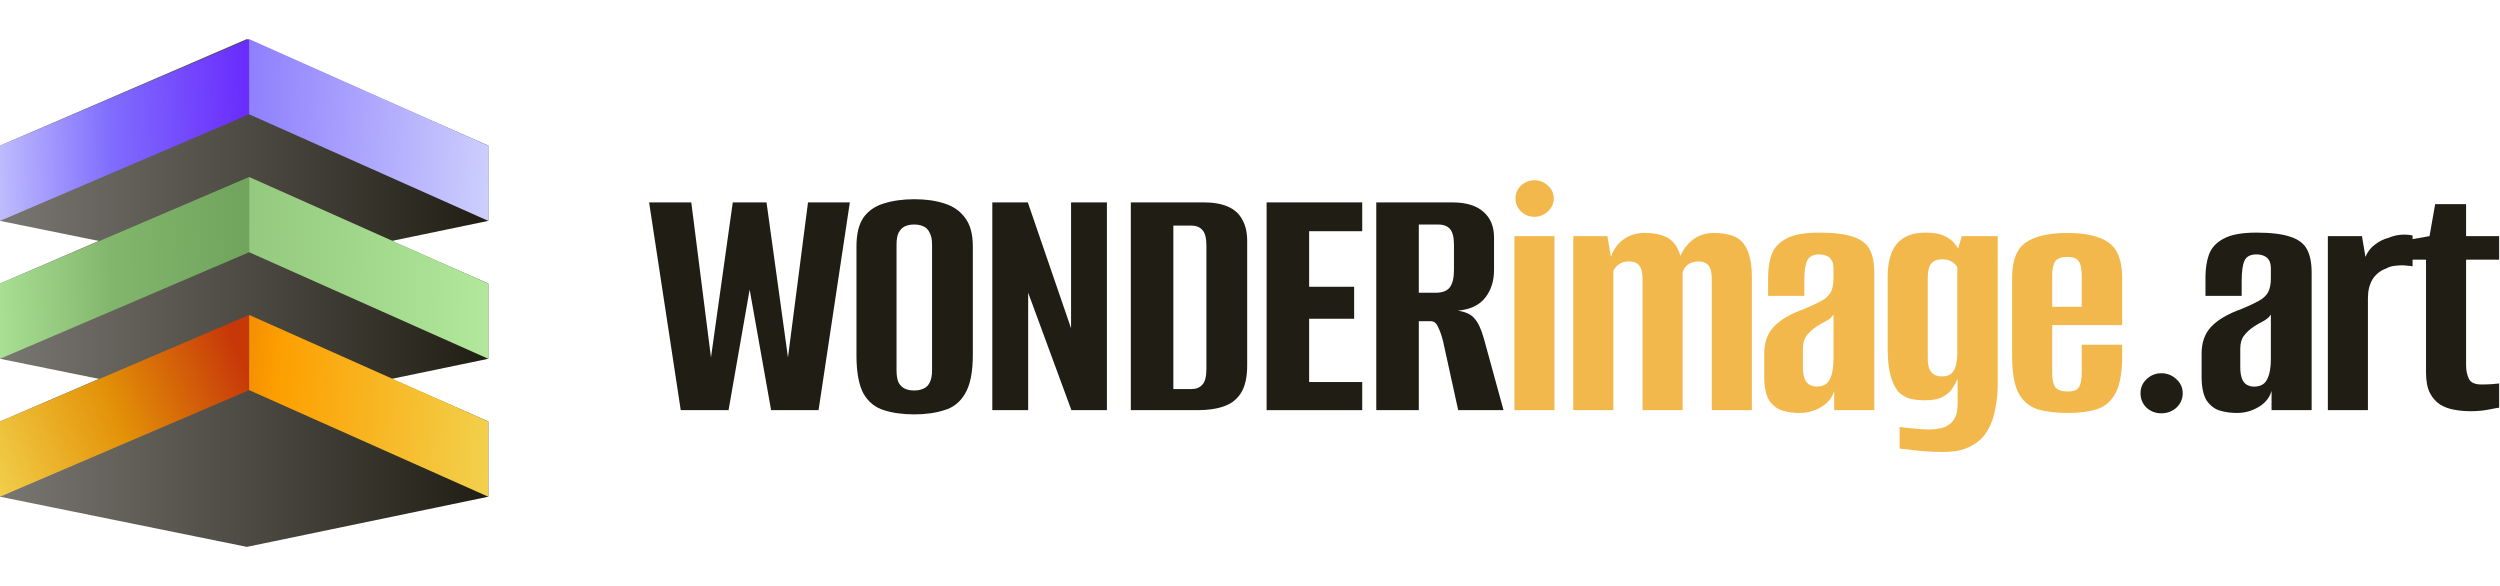
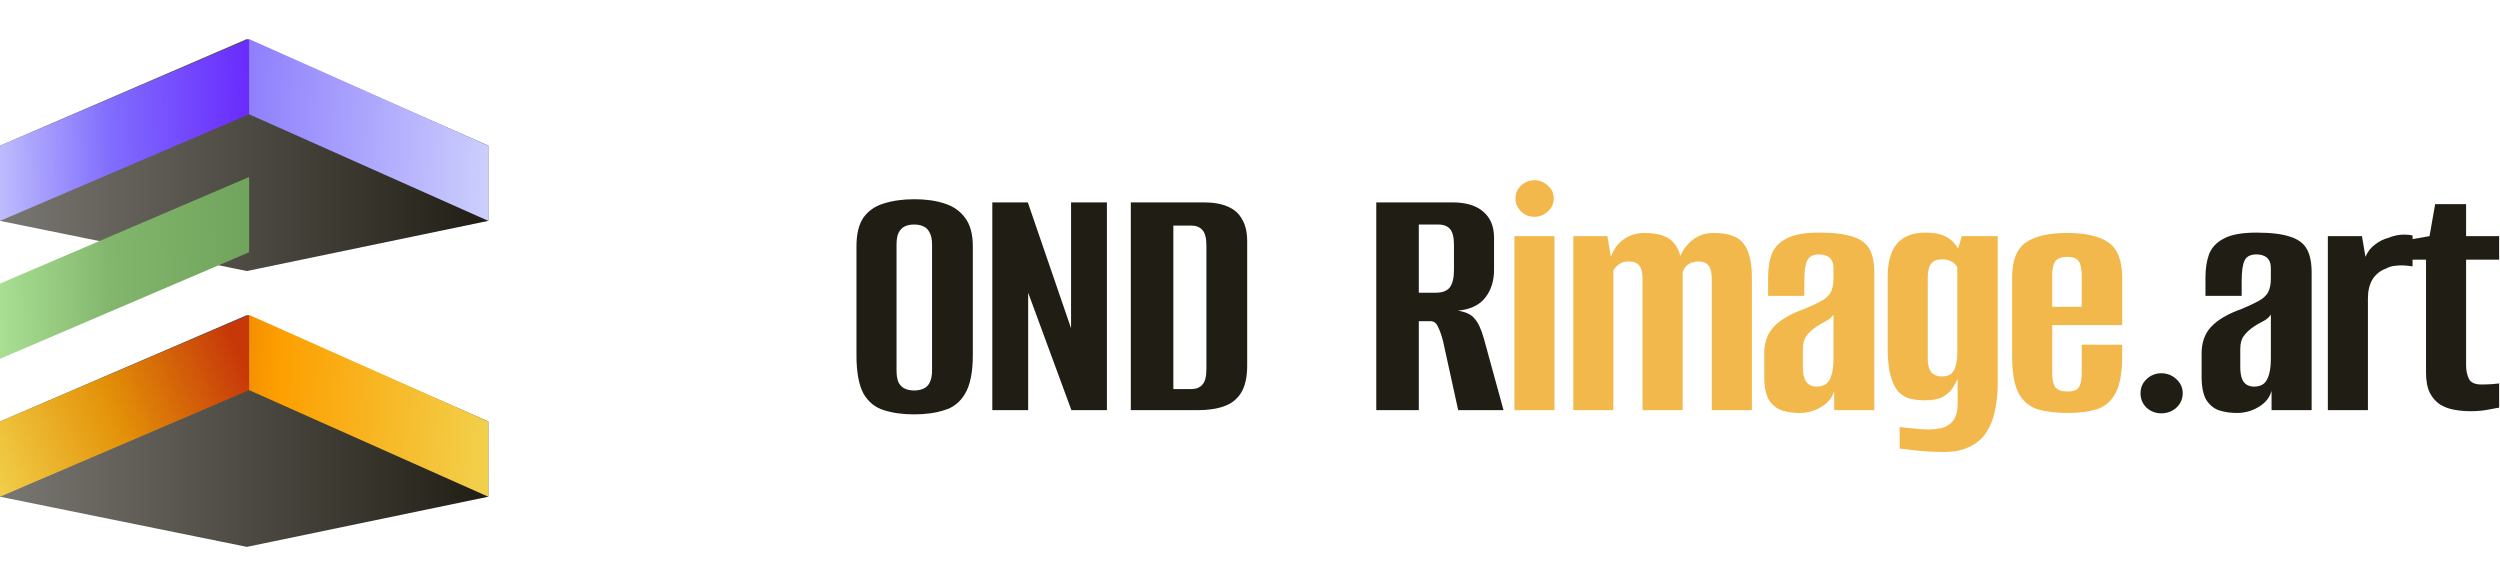
<svg xmlns="http://www.w3.org/2000/svg" width="128" height="30" viewBox="0 0 128 30" fill="none">
-   <path d="M34.854 21L33.234 10.362H35.394L36.402 18.3L37.518 10.362H39.246L40.344 18.3L41.37 10.362H43.512L41.91 21H39.48L38.382 14.826L37.302 21H34.854Z" fill="#201E14" />
  <path d="M46.803 21.216C46.215 21.216 45.699 21.144 45.255 21C44.811 20.868 44.463 20.586 44.211 20.154C43.971 19.71 43.851 19.056 43.851 18.192V12.612C43.851 11.976 43.971 11.484 44.211 11.136C44.463 10.788 44.811 10.548 45.255 10.416C45.711 10.272 46.233 10.2 46.821 10.2C47.397 10.2 47.907 10.272 48.351 10.416C48.807 10.56 49.161 10.806 49.413 11.154C49.677 11.502 49.809 11.988 49.809 12.612V18.174C49.809 19.05 49.677 19.71 49.413 20.154C49.161 20.586 48.807 20.868 48.351 21C47.907 21.144 47.391 21.216 46.803 21.216ZM46.803 19.992C46.983 19.992 47.139 19.962 47.271 19.902C47.415 19.842 47.523 19.74 47.595 19.596C47.679 19.44 47.721 19.23 47.721 18.966V12.522C47.721 12.258 47.679 12.054 47.595 11.91C47.523 11.754 47.415 11.646 47.271 11.586C47.139 11.526 46.983 11.496 46.803 11.496C46.623 11.496 46.467 11.526 46.335 11.586C46.203 11.646 46.095 11.754 46.011 11.91C45.939 12.054 45.903 12.258 45.903 12.522V18.966C45.903 19.23 45.939 19.44 46.011 19.596C46.095 19.74 46.203 19.842 46.335 19.902C46.467 19.962 46.623 19.992 46.803 19.992Z" fill="#201E14" />
  <path d="M50.806 21V10.362H52.624L54.838 16.806V10.362H56.674V21H54.856L52.642 14.988V21H50.806Z" fill="#201E14" />
  <path d="M57.898 21V10.362H61.624C62.128 10.362 62.542 10.434 62.866 10.578C63.202 10.722 63.448 10.944 63.604 11.244C63.772 11.532 63.856 11.898 63.856 12.342V18.714C63.856 19.302 63.754 19.764 63.55 20.1C63.346 20.436 63.052 20.67 62.668 20.802C62.296 20.934 61.852 21 61.336 21H57.898ZM60.076 19.92H60.994C61.234 19.92 61.42 19.848 61.552 19.704C61.696 19.56 61.768 19.29 61.768 18.894V12.576C61.768 12.18 61.696 11.91 61.552 11.766C61.42 11.622 61.234 11.55 60.994 11.55H60.076V19.92Z" fill="#201E14" />
-   <path d="M64.85 21V10.362H69.746V11.838H67.028V14.682H69.332V16.32H67.028V19.56H69.746V21H64.85Z" fill="#201E14" />
  <path d="M70.465 21V10.362H74.353C75.061 10.362 75.595 10.524 75.955 10.848C76.315 11.16 76.495 11.598 76.495 12.162V13.818C76.495 14.382 76.345 14.856 76.045 15.24C75.745 15.624 75.277 15.846 74.641 15.906C75.049 15.966 75.337 16.104 75.505 16.32C75.685 16.524 75.841 16.86 75.973 17.328L76.981 21H74.659L73.885 17.472C73.813 17.184 73.729 16.944 73.633 16.752C73.549 16.548 73.423 16.446 73.255 16.446H72.643V21H70.465ZM72.643 14.988H73.507C73.843 14.988 74.083 14.898 74.227 14.718C74.371 14.526 74.443 14.226 74.443 13.818V12.54C74.443 12.156 74.377 11.886 74.245 11.73C74.113 11.574 73.909 11.496 73.633 11.496H72.643V14.988Z" fill="#201E14" />
  <path d="M77.538 21V12.09H79.59V21H77.538ZM78.564 11.1C78.3 11.1 78.072 11.01 77.88 10.83C77.688 10.638 77.592 10.416 77.592 10.164C77.592 9.9 77.688 9.678 77.88 9.498C78.072 9.318 78.3 9.228 78.564 9.228C78.828 9.228 79.056 9.318 79.248 9.498C79.452 9.678 79.554 9.9 79.554 10.164C79.554 10.416 79.452 10.638 79.248 10.83C79.056 11.01 78.828 11.1 78.564 11.1Z" fill="#F2B84B" />
  <path d="M80.552 21V12.09H82.298L82.478 13.152C82.598 12.792 82.808 12.498 83.108 12.27C83.42 12.042 83.78 11.928 84.188 11.928C84.86 11.928 85.34 12.072 85.628 12.36C85.916 12.648 86.078 13.068 86.114 13.62H85.898C85.97 13.14 86.174 12.738 86.51 12.414C86.846 12.09 87.254 11.928 87.734 11.928C88.502 11.928 89.018 12.114 89.282 12.486C89.558 12.858 89.696 13.422 89.696 14.178V21H87.644V14.322C87.644 13.974 87.59 13.734 87.482 13.602C87.374 13.458 87.2 13.386 86.96 13.386C86.756 13.386 86.576 13.44 86.42 13.548C86.276 13.656 86.186 13.794 86.15 13.962V21H84.098V14.268C84.098 13.956 84.044 13.734 83.936 13.602C83.828 13.458 83.648 13.386 83.396 13.386C83.192 13.386 83.024 13.434 82.892 13.53C82.772 13.614 82.676 13.722 82.604 13.854V21H80.552Z" fill="#F2B84B" />
  <path d="M92.129 21.144C91.817 21.144 91.523 21.102 91.247 21.018C90.983 20.934 90.761 20.76 90.581 20.496C90.413 20.22 90.329 19.818 90.329 19.29V18.102C90.329 17.538 90.491 17.082 90.815 16.734C91.151 16.374 91.673 16.068 92.381 15.816C92.753 15.66 93.047 15.522 93.263 15.402C93.479 15.282 93.635 15.138 93.731 14.97C93.827 14.79 93.875 14.55 93.875 14.25V13.764C93.875 13.572 93.845 13.428 93.785 13.332C93.725 13.224 93.635 13.146 93.515 13.098C93.407 13.05 93.281 13.026 93.137 13.026C92.825 13.026 92.621 13.134 92.525 13.35C92.429 13.554 92.381 13.902 92.381 14.394V15.15H90.527V14.196C90.527 13.752 90.587 13.362 90.707 13.026C90.839 12.678 91.091 12.408 91.463 12.216C91.835 12.012 92.393 11.91 93.137 11.91C93.893 11.91 94.475 11.982 94.883 12.126C95.291 12.258 95.573 12.474 95.729 12.774C95.885 13.062 95.963 13.458 95.963 13.962V21H93.911V20.01C93.815 20.358 93.593 20.634 93.245 20.838C92.909 21.042 92.537 21.144 92.129 21.144ZM93.011 19.794C93.335 19.794 93.557 19.674 93.677 19.434C93.809 19.182 93.875 18.834 93.875 18.39V16.104C93.803 16.224 93.683 16.332 93.515 16.428C93.347 16.512 93.179 16.608 93.011 16.716C92.783 16.872 92.609 17.034 92.489 17.202C92.369 17.358 92.309 17.58 92.309 17.868V18.786C92.309 19.038 92.339 19.242 92.399 19.398C92.459 19.542 92.543 19.644 92.651 19.704C92.759 19.764 92.879 19.794 93.011 19.794Z" fill="#F2B84B" />
  <path d="M99.475 23.142C99.307 23.142 99.103 23.136 98.863 23.124C98.623 23.112 98.383 23.094 98.143 23.07C97.915 23.046 97.717 23.022 97.549 22.998C97.393 22.986 97.297 22.974 97.261 22.962V21.864C97.417 21.888 97.651 21.912 97.963 21.936C98.275 21.972 98.539 21.99 98.755 21.99C98.947 21.99 99.127 21.972 99.295 21.936C99.475 21.912 99.631 21.852 99.763 21.756C99.907 21.672 100.021 21.54 100.105 21.36C100.189 21.192 100.231 20.964 100.231 20.676V19.398C100.171 19.542 100.081 19.704 99.961 19.884C99.853 20.052 99.691 20.196 99.475 20.316C99.259 20.436 98.953 20.496 98.557 20.496C98.269 20.496 98.005 20.466 97.765 20.406C97.537 20.334 97.339 20.208 97.171 20.028C97.015 19.836 96.889 19.566 96.793 19.218C96.697 18.858 96.649 18.39 96.649 17.814V14.178C96.649 13.422 96.805 12.858 97.117 12.486C97.441 12.102 97.927 11.91 98.575 11.91C98.959 11.91 99.265 11.958 99.493 12.054C99.733 12.15 99.925 12.288 100.069 12.468C100.213 12.636 100.327 12.834 100.411 13.062L100.141 13.098L100.447 12.09H102.283V19.668C102.283 20.1 102.241 20.526 102.157 20.946C102.085 21.354 101.953 21.72 101.761 22.044C101.569 22.38 101.287 22.644 100.915 22.836C100.555 23.04 100.075 23.142 99.475 23.142ZM99.439 19.272C99.643 19.272 99.799 19.224 99.907 19.128C100.027 19.02 100.105 18.876 100.141 18.696C100.189 18.504 100.213 18.306 100.213 18.102V13.692C100.189 13.632 100.147 13.572 100.087 13.512C100.027 13.452 99.943 13.398 99.835 13.35C99.739 13.302 99.601 13.278 99.421 13.278C99.181 13.278 99.001 13.35 98.881 13.494C98.761 13.626 98.701 13.878 98.701 14.25V18.354C98.701 18.558 98.725 18.726 98.773 18.858C98.821 18.978 98.881 19.068 98.953 19.128C99.037 19.188 99.121 19.23 99.205 19.254C99.289 19.266 99.367 19.272 99.439 19.272Z" fill="#F2B84B" />
  <path d="M105.883 21.144C105.259 21.144 104.731 21.078 104.299 20.946C103.879 20.802 103.561 20.526 103.345 20.118C103.129 19.698 103.021 19.068 103.021 18.228V14.214C103.021 13.338 103.255 12.738 103.723 12.414C104.191 12.09 104.899 11.928 105.847 11.928C106.783 11.928 107.485 12.09 107.953 12.414C108.421 12.738 108.655 13.338 108.655 14.214V16.644H105.073V19.074C105.073 19.434 105.127 19.686 105.235 19.83C105.355 19.974 105.565 20.046 105.865 20.046C106.141 20.046 106.327 19.98 106.423 19.848C106.531 19.704 106.585 19.446 106.585 19.074V17.652H108.655V18.21C108.655 19.05 108.547 19.68 108.331 20.1C108.115 20.52 107.797 20.802 107.377 20.946C106.969 21.078 106.471 21.144 105.883 21.144ZM105.073 15.708H106.585V14.106C106.585 13.758 106.531 13.512 106.423 13.368C106.327 13.224 106.135 13.152 105.847 13.152C105.559 13.152 105.355 13.224 105.235 13.368C105.127 13.512 105.073 13.758 105.073 14.106V15.708Z" fill="#F2B84B" />
  <path d="M110.657 21.162C110.369 21.162 110.117 21.066 109.901 20.874C109.697 20.67 109.595 20.424 109.595 20.136C109.595 19.848 109.697 19.608 109.901 19.416C110.117 19.212 110.369 19.11 110.657 19.11C110.957 19.11 111.215 19.212 111.431 19.416C111.647 19.608 111.755 19.848 111.755 20.136C111.755 20.424 111.647 20.67 111.431 20.874C111.215 21.066 110.957 21.162 110.657 21.162Z" fill="#201E14" />
  <path d="M114.522 21.144C114.21 21.144 113.916 21.102 113.64 21.018C113.376 20.934 113.154 20.76 112.974 20.496C112.806 20.22 112.722 19.818 112.722 19.29V18.102C112.722 17.538 112.884 17.082 113.208 16.734C113.544 16.374 114.066 16.068 114.774 15.816C115.146 15.66 115.44 15.522 115.656 15.402C115.872 15.282 116.028 15.138 116.124 14.97C116.22 14.79 116.268 14.55 116.268 14.25V13.764C116.268 13.572 116.238 13.428 116.178 13.332C116.118 13.224 116.028 13.146 115.908 13.098C115.8 13.05 115.674 13.026 115.53 13.026C115.218 13.026 115.014 13.134 114.918 13.35C114.822 13.554 114.774 13.902 114.774 14.394V15.15H112.92V14.196C112.92 13.752 112.98 13.362 113.1 13.026C113.232 12.678 113.484 12.408 113.856 12.216C114.228 12.012 114.786 11.91 115.53 11.91C116.286 11.91 116.868 11.982 117.276 12.126C117.684 12.258 117.966 12.474 118.122 12.774C118.278 13.062 118.356 13.458 118.356 13.962V21H116.304V20.01C116.208 20.358 115.986 20.634 115.638 20.838C115.302 21.042 114.93 21.144 114.522 21.144ZM115.404 19.794C115.728 19.794 115.95 19.674 116.07 19.434C116.202 19.182 116.268 18.834 116.268 18.39V16.104C116.196 16.224 116.076 16.332 115.908 16.428C115.74 16.512 115.572 16.608 115.404 16.716C115.176 16.872 115.002 17.034 114.882 17.202C114.762 17.358 114.702 17.58 114.702 17.868V18.786C114.702 19.038 114.732 19.242 114.792 19.398C114.852 19.542 114.936 19.644 115.044 19.704C115.152 19.764 115.272 19.794 115.404 19.794Z" fill="#201E14" />
-   <path d="M119.186 21V12.09H120.932L121.112 13.152C121.22 12.888 121.382 12.678 121.598 12.522C121.814 12.354 122.042 12.24 122.282 12.18C122.678 12.012 123.092 11.97 123.524 12.054V13.638C123.5 13.626 123.404 13.614 123.236 13.602C123.08 13.578 122.9 13.578 122.696 13.602C122.492 13.614 122.318 13.662 122.174 13.746C121.874 13.854 121.64 14.04 121.472 14.304C121.316 14.568 121.238 14.886 121.238 15.258V21H119.186Z" fill="#201E14" />
+   <path d="M119.186 21V12.09H120.932L121.112 13.152C121.22 12.888 121.382 12.678 121.598 12.522C121.814 12.354 122.042 12.24 122.282 12.18C122.678 12.012 123.092 11.97 123.524 12.054V13.638C123.08 13.578 122.9 13.578 122.696 13.602C122.492 13.614 122.318 13.662 122.174 13.746C121.874 13.854 121.64 14.04 121.472 14.304C121.316 14.568 121.238 14.886 121.238 15.258V21H119.186Z" fill="#201E14" />
  <path d="M126.498 21.054C126.222 21.054 125.946 21.03 125.67 20.982C125.394 20.934 125.148 20.844 124.932 20.712C124.716 20.568 124.542 20.37 124.41 20.118C124.278 19.854 124.212 19.506 124.212 19.074V13.296H123.366V12.27L124.392 12.09L124.68 10.452H126.264V12.09H127.956V13.296H126.264V18.714C126.264 18.966 126.312 19.194 126.408 19.398C126.504 19.59 126.72 19.686 127.056 19.686C127.212 19.686 127.392 19.68 127.596 19.668C127.8 19.644 127.92 19.632 127.956 19.632V20.874C127.92 20.874 127.752 20.904 127.452 20.964C127.164 21.024 126.846 21.054 126.498 21.054Z" fill="#201E14" />
  <g clip-path="url(#clip0_56_478)">
    <path d="M12.64 2L0 7.457V11.309L12.64 13.877L25 11.309V7.457L12.64 2Z" fill="url(#paint0_linear_56_478)" />
    <path d="M12.755 5.852L0 11.309V7.458L12.755 2.001V5.852Z" fill="url(#paint1_linear_56_478)" />
    <path d="M12.755 5.852L25 11.309V7.458L12.755 2.001V5.852Z" fill="url(#paint2_linear_56_478)" />
-     <path d="M12.64 9.062L0 14.518V18.37L12.64 20.938L25 18.37V14.518L12.64 9.062Z" fill="url(#paint3_linear_56_478)" />
    <path d="M12.755 12.914L0 18.37V14.518L12.755 9.062V12.914Z" fill="url(#paint4_linear_56_478)" />
-     <path d="M12.755 12.914L25 18.37V14.518L12.755 9.062V12.914Z" fill="url(#paint5_linear_56_478)" />
    <path d="M12.64 16.133L0 21.58V25.432L12.64 28L25 25.432V21.58L12.64 16.133Z" fill="url(#paint6_linear_56_478)" />
    <path d="M12.755 19.975L0 25.432V21.58L12.755 16.124V19.975Z" fill="url(#paint7_linear_56_478)" />
    <path d="M12.755 19.975L25 25.432V21.58L12.755 16.124V19.975Z" fill="url(#paint8_linear_56_478)" />
  </g>
  <defs>
    <linearGradient id="paint0_linear_56_478" x1="0" y1="6.929" x2="25" y2="6.929" gradientUnits="userSpaceOnUse">
      <stop stop-color="#797771" />
      <stop offset="1" stop-color="#201E14" />
    </linearGradient>
    <linearGradient id="paint1_linear_56_478" x1="-1.365" y1="5.649" x2="12.5" y2="5.414" gradientUnits="userSpaceOnUse">
      <stop stop-color="#CCCEFD" />
      <stop offset="0.505" stop-color="#806DFD" />
      <stop offset="1" stop-color="#6A2DFD" />
    </linearGradient>
    <linearGradient id="paint2_linear_56_478" x1="25" y1="7.816" x2="9.723" y2="7.111" gradientUnits="userSpaceOnUse">
      <stop stop-color="#CCCEFD" />
      <stop offset="1" stop-color="#806DFD" />
    </linearGradient>
    <linearGradient id="paint3_linear_56_478" x1="0" y1="13.99" x2="25" y2="13.99" gradientUnits="userSpaceOnUse">
      <stop stop-color="#797771" />
      <stop offset="1" stop-color="#201E14" />
    </linearGradient>
    <linearGradient id="paint4_linear_56_478" x1="-1.365" y1="12.711" x2="12.5" y2="12.25" gradientUnits="userSpaceOnUse">
      <stop stop-color="#B1E89B" />
      <stop offset="0.505" stop-color="#82B66D" />
      <stop offset="1" stop-color="#71A55D" />
    </linearGradient>
    <linearGradient id="paint5_linear_56_478" x1="25" y1="16.368" x2="5.208" y2="16.016" gradientUnits="userSpaceOnUse">
      <stop stop-color="#B1E89B" />
      <stop offset="1" stop-color="#82B66D" />
    </linearGradient>
    <linearGradient id="paint6_linear_56_478" x1="0" y1="21.058" x2="25" y2="21.058" gradientUnits="userSpaceOnUse">
      <stop stop-color="#797771" />
      <stop offset="1" stop-color="#201E14" />
    </linearGradient>
    <linearGradient id="paint7_linear_56_478" x1="-0.694" y1="24.237" x2="12.44" y2="18.624" gradientUnits="userSpaceOnUse">
      <stop stop-color="#F2D04B" />
      <stop offset="0.505" stop-color="#E39208" />
      <stop offset="1" stop-color="#C73809" />
    </linearGradient>
    <linearGradient id="paint8_linear_56_478" x1="25" y1="21.842" x2="3.475" y2="20.433" gradientUnits="userSpaceOnUse">
      <stop stop-color="#F2D04B" />
      <stop offset="0.505" stop-color="#FD9F00" />
      <stop offset="1" stop-color="#C73809" />
    </linearGradient>
    <clipPath id="clip0_56_478">
      <rect width="25" height="26" fill="white" transform="translate(0 2)" />
    </clipPath>
  </defs>
</svg>